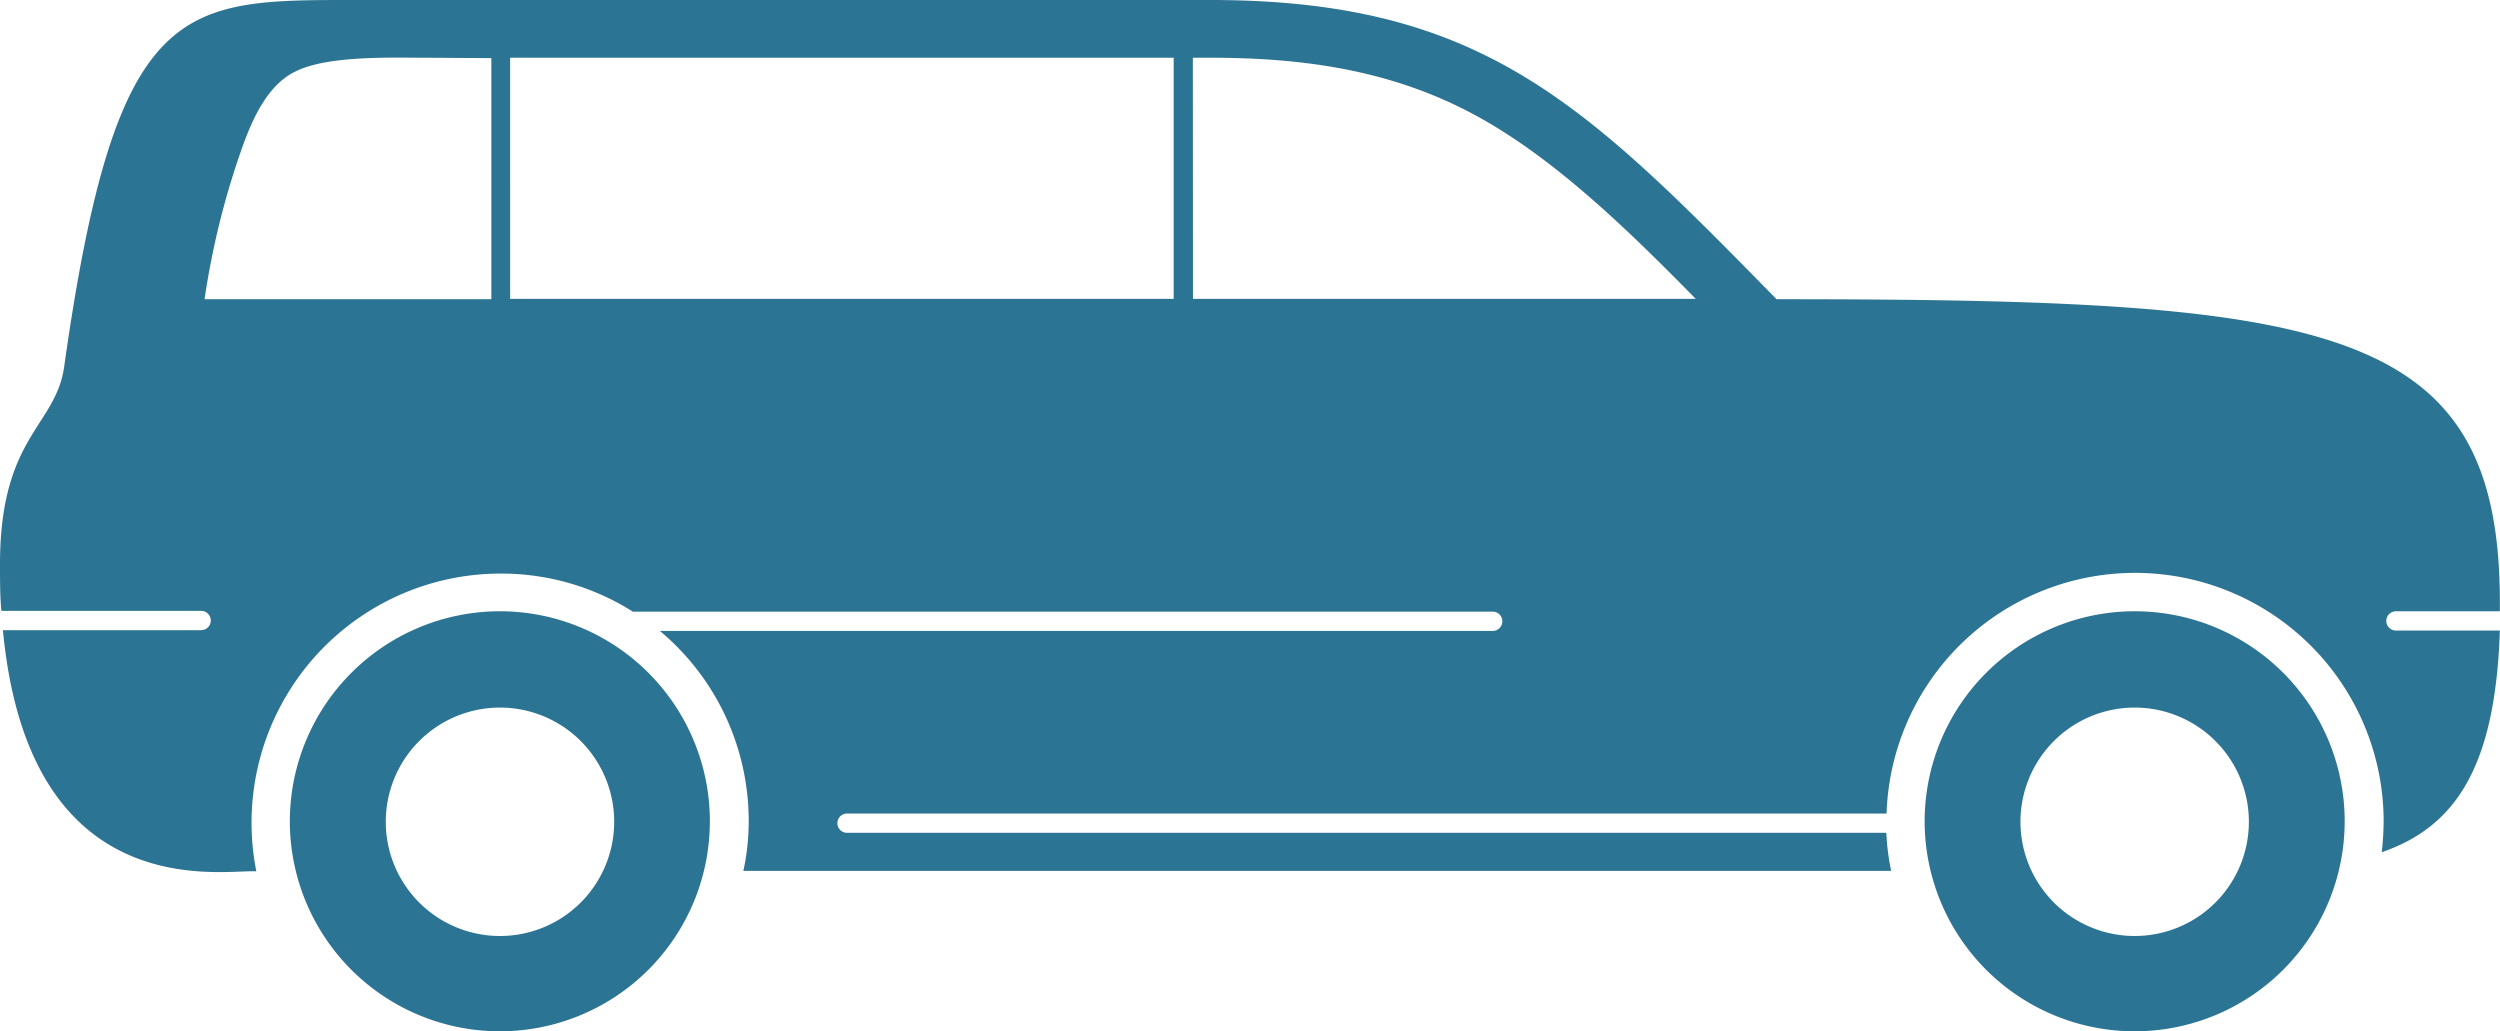
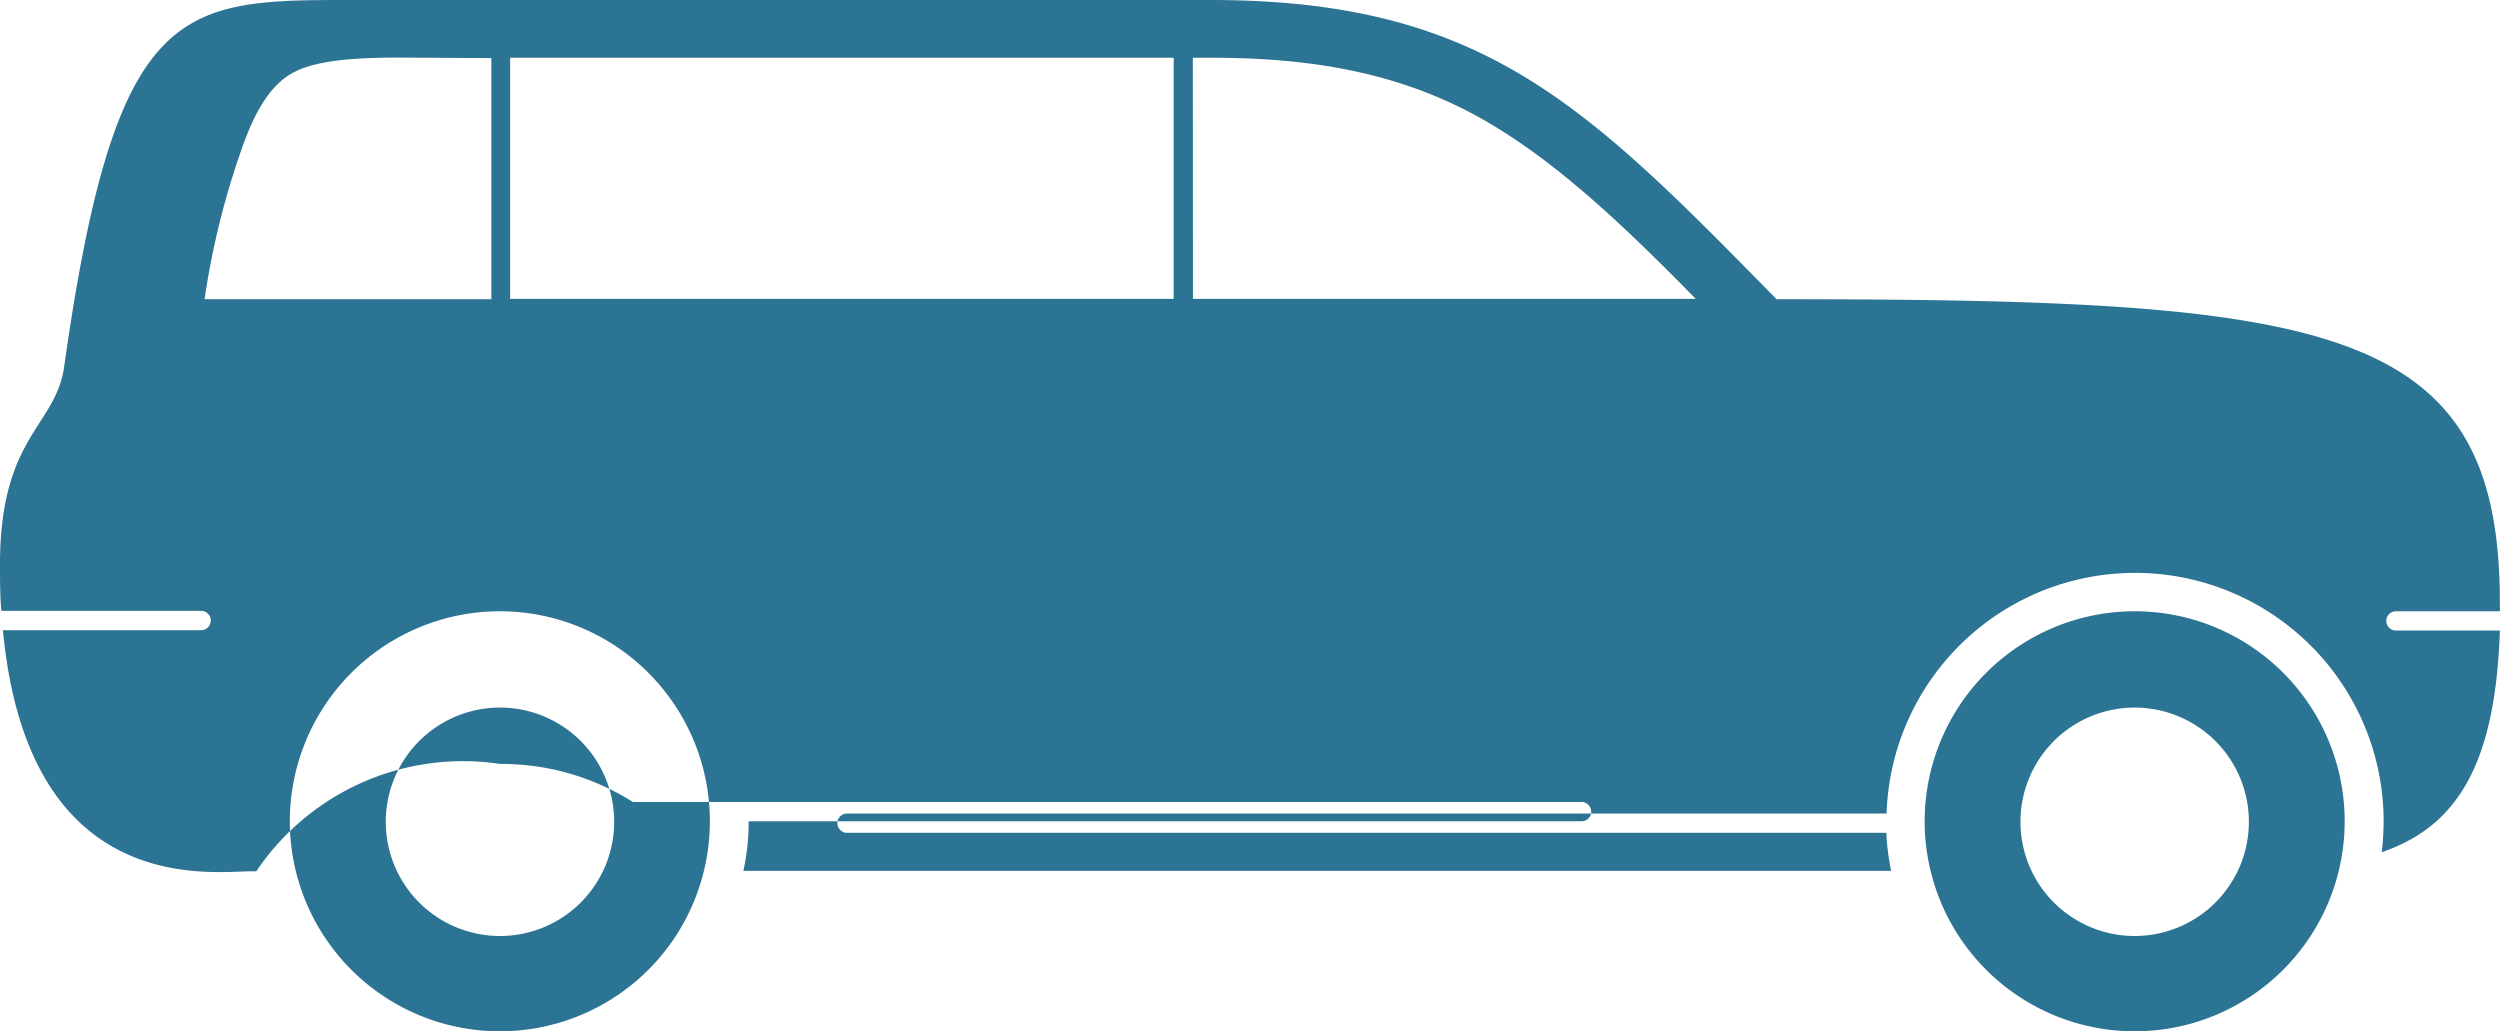
<svg xmlns="http://www.w3.org/2000/svg" id="Layer_1" data-name="Layer 1" viewBox="0 0 197.01 81.27">
  <defs>
    <style>.cls-1{fill:#2C7493;fill-rule:evenodd;}</style>
  </defs>
  <title>suv</title>
-   <path class="cls-1" d="M28,0H95.37C116.86,0,124.92,8.21,140,23.58c43.43,0,57,1.8,57,23.89v.7h-8.19a.76.76,0,1,0,0,1.52H197c-.36,10.81-3.52,15.47-9.31,17.47a21.89,21.89,0,0,0,.15-2.44,19.59,19.59,0,0,0-39.17-.61H66.75a.76.76,0,1,0,0,1.52h81.9a19,19,0,0,0,.38,3H58.58A18.29,18.29,0,0,0,59,64.72a19.5,19.5,0,0,0-7-15h65.63a.76.76,0,1,0,0-1.52H49.87a19.38,19.38,0,0,0-10.47-3A19.63,19.63,0,0,0,20.2,68.66h-.35c-3.22,0-17.62,2.19-19.62-19H15.85a.76.76,0,0,0,0-1.52H.11C0,47,0,45.77,0,44.48c0-10.12,4.4-10.86,5.06-15.6C9.15-.17,14.27,0,28,0ZM168.22,48.17a16.55,16.55,0,1,1-16.55,16.55,16.56,16.56,0,0,1,16.55-16.55Zm0,7.59a9,9,0,1,1-9,9,9,9,0,0,1,9-9ZM39.4,48.17A16.55,16.55,0,1,1,22.84,64.72,16.56,16.56,0,0,1,39.4,48.17Zm0,7.59a9,9,0,1,1-9,9,9,9,0,0,1,9-9ZM33.6,4.55c-2.79,0-7.83-.19-10.35,1.1-2.06,1-3.23,3.47-4,5.52a63,63,0,0,0-3.13,12.41h22.6v-19Zm6.6,19H92.49v-19H40.2Zm53.81,0h39.62C128.37,18.2,122.46,12.4,116.11,9c-6.52-3.49-13.42-4.45-20.74-4.45H94Z" />
+   <path class="cls-1" d="M28,0H95.37C116.86,0,124.92,8.21,140,23.58c43.43,0,57,1.8,57,23.89v.7h-8.19a.76.76,0,1,0,0,1.52H197c-.36,10.81-3.52,15.47-9.31,17.47a21.89,21.89,0,0,0,.15-2.44,19.59,19.59,0,0,0-39.17-.61H66.75a.76.76,0,1,0,0,1.52h81.9a19,19,0,0,0,.38,3H58.58A18.29,18.29,0,0,0,59,64.72h65.63a.76.76,0,1,0,0-1.52H49.87a19.38,19.38,0,0,0-10.47-3A19.63,19.63,0,0,0,20.2,68.66h-.35c-3.22,0-17.62,2.19-19.62-19H15.85a.76.76,0,0,0,0-1.52H.11C0,47,0,45.77,0,44.48c0-10.12,4.4-10.86,5.06-15.6C9.15-.17,14.27,0,28,0ZM168.22,48.17a16.55,16.55,0,1,1-16.55,16.55,16.56,16.56,0,0,1,16.55-16.55Zm0,7.59a9,9,0,1,1-9,9,9,9,0,0,1,9-9ZM39.4,48.17A16.55,16.55,0,1,1,22.84,64.72,16.56,16.56,0,0,1,39.4,48.17Zm0,7.59a9,9,0,1,1-9,9,9,9,0,0,1,9-9ZM33.6,4.55c-2.79,0-7.83-.19-10.35,1.1-2.06,1-3.23,3.47-4,5.52a63,63,0,0,0-3.13,12.41h22.6v-19Zm6.6,19H92.49v-19H40.2Zm53.81,0h39.62C128.37,18.2,122.46,12.4,116.11,9c-6.52-3.49-13.42-4.45-20.74-4.45H94Z" />
</svg>